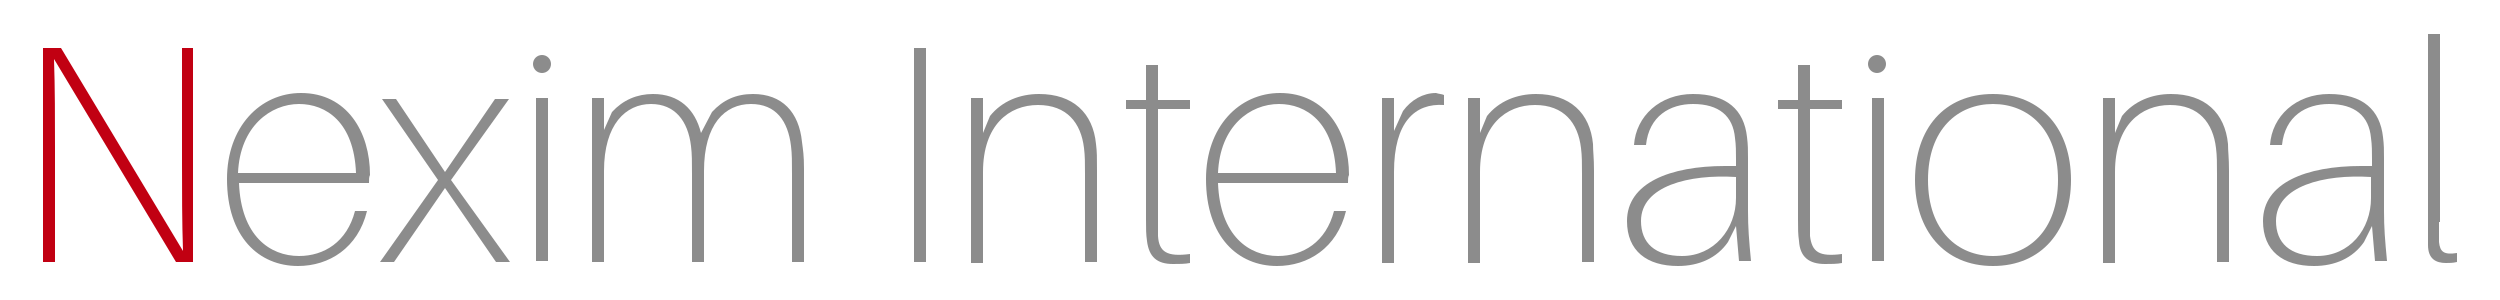
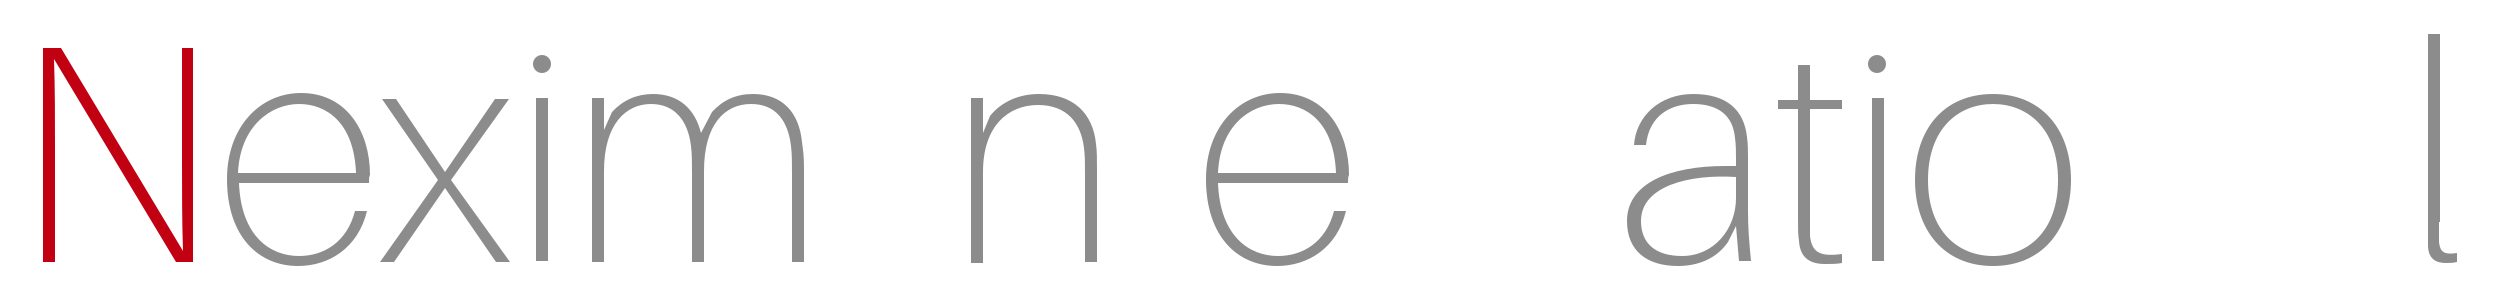
<svg xmlns="http://www.w3.org/2000/svg" version="1.0" id="レイヤー_1" x="0px" y="0px" viewBox="0 0 250 30" style="enable-background:new 0 0 250 30;" xml:space="preserve">
  <style type="text/css">
	.st0{fill:#C10012;}
	.st1{fill:#8C8C8C;}
</style>
  <g>
    <g>
      <path class="st0" d="M17.6,26.2L5.4,5.9c0.1,2.8,0.1,6.1,0.1,8.9v11.4H4.3V4.8h1.8l12.2,20.3c-0.1-2.8-0.1-6.1-0.1-8.9V4.8h1.1    l0,21.4H17.6z" />
      <path class="st1" d="M36.9,18.3h-13c0.2,5.3,3.1,7.3,6,7.3c2.5,0,4.8-1.4,5.6-4.5h1.2c-0.9,3.7-3.8,5.5-6.9,5.5    c-3.9,0-7.1-2.9-7.1-8.7c0-5.2,3.3-8.6,7.4-8.6c4.6,0,6.9,3.9,6.9,8.2C36.9,17.7,36.9,17.9,36.9,18.3z M23.8,17.3h11.8    c-0.2-5.1-3-6.9-5.7-6.9C27.1,10.4,24,12.6,23.8,17.3z" />
      <path class="st1" d="M51,26.2h-1.4l-5.1-7.4l-5.1,7.4H38l5.8-8.2l-5.6-8.1h1.4l4.9,7.3l5-7.3h1.4l-5.8,8.1L51,26.2z" />
      <path class="st1" d="M55.1,6.4c0,0.5-0.4,0.9-0.9,0.9s-0.9-0.4-0.9-0.9s0.4-0.9,0.9-0.9S55.1,5.9,55.1,6.4z M53.6,26.2V9.8h1.2    v16.3H53.6z" />
      <path class="st1" d="M80.4,16.9v9.3h-1.2v-8.8c0-1.2,0-2-0.1-2.8c-0.3-2.5-1.5-4.2-4-4.2c-2.6,0-4.7,2-4.7,6.7v9.1h-1.2v-8.8    c0-1.2,0-2-0.1-2.8c-0.3-2.5-1.6-4.2-4-4.2c-2.5,0-4.7,2-4.7,6.7v9.1h-1.2V9.8h1.2V13l0.8-1.8c1.1-1.2,2.5-1.8,4.1-1.8    c2.6,0,4.2,1.5,4.8,3.9l1.1-2.1c1.1-1.2,2.4-1.8,4.1-1.8c2.9,0,4.6,1.8,4.9,4.8C80.3,15,80.4,15.5,80.4,16.9z" />
-       <path class="st1" d="M91.4,26.2V4.8h1.2v21.4H91.4z" />
+       <path class="st1" d="M91.4,26.2V4.8v21.4H91.4z" />
      <path class="st1" d="M109.7,17.1v9.1h-1.2v-8.8c0-1.1,0-1.8-0.1-2.6c-0.3-2.5-1.7-4.3-4.6-4.3c-2.9,0-5.5,2-5.5,6.7v9.1h-1.2V9.8    h1.2v3.5l0.7-1.7c1.2-1.5,3-2.2,4.9-2.2c3.4,0,5.4,1.9,5.7,5C109.7,15.2,109.7,15.7,109.7,17.1z" />
-       <path class="st1" d="M119,25.4v0.9c-0.5,0.1-1.1,0.1-1.7,0.1c-1.6,0-2.4-0.7-2.6-2.3c-0.1-0.7-0.1-1.2-0.1-2.2v-11h-2V10h2V6.5    h1.2V10h3.2v0.9h-3.2V22c0,0.8,0,1.2,0,1.6C115.9,25.2,116.7,25.7,119,25.4z" />
      <path class="st1" d="M134.8,18.3h-13c0.2,5.3,3.1,7.3,6,7.3c2.5,0,4.8-1.4,5.6-4.5h1.2c-0.9,3.7-3.8,5.5-6.9,5.5    c-3.9,0-7.1-2.9-7.1-8.7c0-5.2,3.3-8.6,7.4-8.6c4.6,0,6.9,3.9,6.9,8.2C134.8,17.7,134.8,17.9,134.8,18.3z M121.8,17.3h11.8    c-0.2-5.1-3-6.9-5.7-6.9C125,10.4,122,12.6,121.8,17.3z" />
-       <path class="st1" d="M144.4,9.5v1c-2.9-0.2-5,1.7-5,6.7v9.1h-1.2V9.8h1.2v3.3l0.9-2c0.8-1.1,2-1.8,3.3-1.8    C143.9,9.4,144.2,9.4,144.4,9.5z" />
-       <path class="st1" d="M159.4,17.1v9.1h-1.2v-8.8c0-1.1,0-1.8-0.1-2.6c-0.3-2.5-1.7-4.3-4.6-4.3c-2.9,0-5.5,2-5.5,6.7v9.1h-1.2V9.8    h1.2v3.5l0.7-1.7c1.2-1.5,3-2.2,4.9-2.2c3.4,0,5.4,1.9,5.7,5C159.3,15.2,159.4,15.7,159.4,17.1z" />
      <path class="st1" d="M173.6,22.6l-0.8,1.6c-1.1,1.6-2.9,2.4-5,2.4c-3.1,0-5.1-1.5-5.1-4.5c0-3.8,4.3-5.5,9.8-5.5h1.1v-0.7    c0-0.7,0-1.4-0.1-2.1c-0.2-2.2-1.6-3.4-4.2-3.4c-2.3,0-4.4,1.2-4.7,4.1h-1.2c0.2-2.9,2.6-5.1,5.9-5.1c3.4,0,5.1,1.6,5.4,4.3    c0.1,0.8,0.1,1.3,0.1,2.1v5.3c0,1.7,0.1,2.9,0.3,5h-1.2L173.6,22.6z M173.6,19.8v-2.1c-4.7-0.3-9.5,0.9-9.5,4.4    c0,2.2,1.4,3.5,4.1,3.5C171.4,25.6,173.6,22.9,173.6,19.8z" />
      <path class="st1" d="M184.2,25.4v0.9c-0.5,0.1-1.1,0.1-1.7,0.1c-1.6,0-2.5-0.7-2.6-2.3c-0.1-0.7-0.1-1.2-0.1-2.2v-11h-2V10h2V6.5    h1.2V10h3.2v0.9H181V22c0,0.8,0,1.2,0,1.6C181.2,25.2,181.9,25.7,184.2,25.4z" />
      <path class="st1" d="M188.6,6.4c0,0.5-0.4,0.9-0.9,0.9s-0.9-0.4-0.9-0.9s0.4-0.9,0.9-0.9S188.6,5.9,188.6,6.4z M187.2,26.2V9.8    h1.2v16.3H187.2z" />
      <path class="st1" d="M207.1,18c0,5-2.9,8.6-7.8,8.6s-7.8-3.6-7.8-8.6c0-5.1,2.9-8.6,7.8-8.6S207.1,13,207.1,18z M205.8,18    c0-5.1-3-7.6-6.5-7.6s-6.5,2.5-6.5,7.6c0,5.1,3,7.6,6.5,7.6S205.8,23.1,205.8,18z" />
-       <path class="st1" d="M222.9,17.1v9.1h-1.2v-8.8c0-1.1,0-1.8-0.1-2.6c-0.3-2.5-1.7-4.3-4.6-4.3c-2.9,0-5.5,2-5.5,6.7v9.1h-1.2V9.8    h1.2v3.5l0.7-1.7c1.2-1.5,3-2.2,4.9-2.2c3.4,0,5.4,1.9,5.7,5C222.8,15.2,222.9,15.7,222.9,17.1z" />
-       <path class="st1" d="M237.2,22.6l-0.8,1.6c-1.1,1.6-2.9,2.4-5,2.4c-3.1,0-5.1-1.5-5.1-4.5c0-3.8,4.3-5.5,9.8-5.5h1.1v-0.7    c0-0.7,0-1.4-0.1-2.1c-0.2-2.2-1.6-3.4-4.2-3.4c-2.3,0-4.4,1.2-4.7,4.1H227c0.2-2.9,2.6-5.1,5.9-5.1c3.4,0,5.1,1.6,5.4,4.3    c0.1,0.8,0.1,1.3,0.1,2.1v5.3c0,1.7,0.1,2.9,0.3,5h-1.2L237.2,22.6z M237.1,19.8v-2.1c-4.7-0.3-9.5,0.9-9.5,4.4    c0,2.2,1.4,3.5,4.1,3.5C235,25.6,237.1,22.9,237.1,19.8z" />
      <path class="st1" d="M243.9,22.2c0,0.9,0,1.5,0,2c0.1,1,0.5,1.3,1.8,1.1v0.9c-0.4,0.1-0.8,0.1-1.1,0.1c-1,0-1.8-0.4-1.8-1.8    c0-0.6,0-1.2,0-2.3V3.4h1.2V22.2z" />
    </g>
  </g>
</svg>